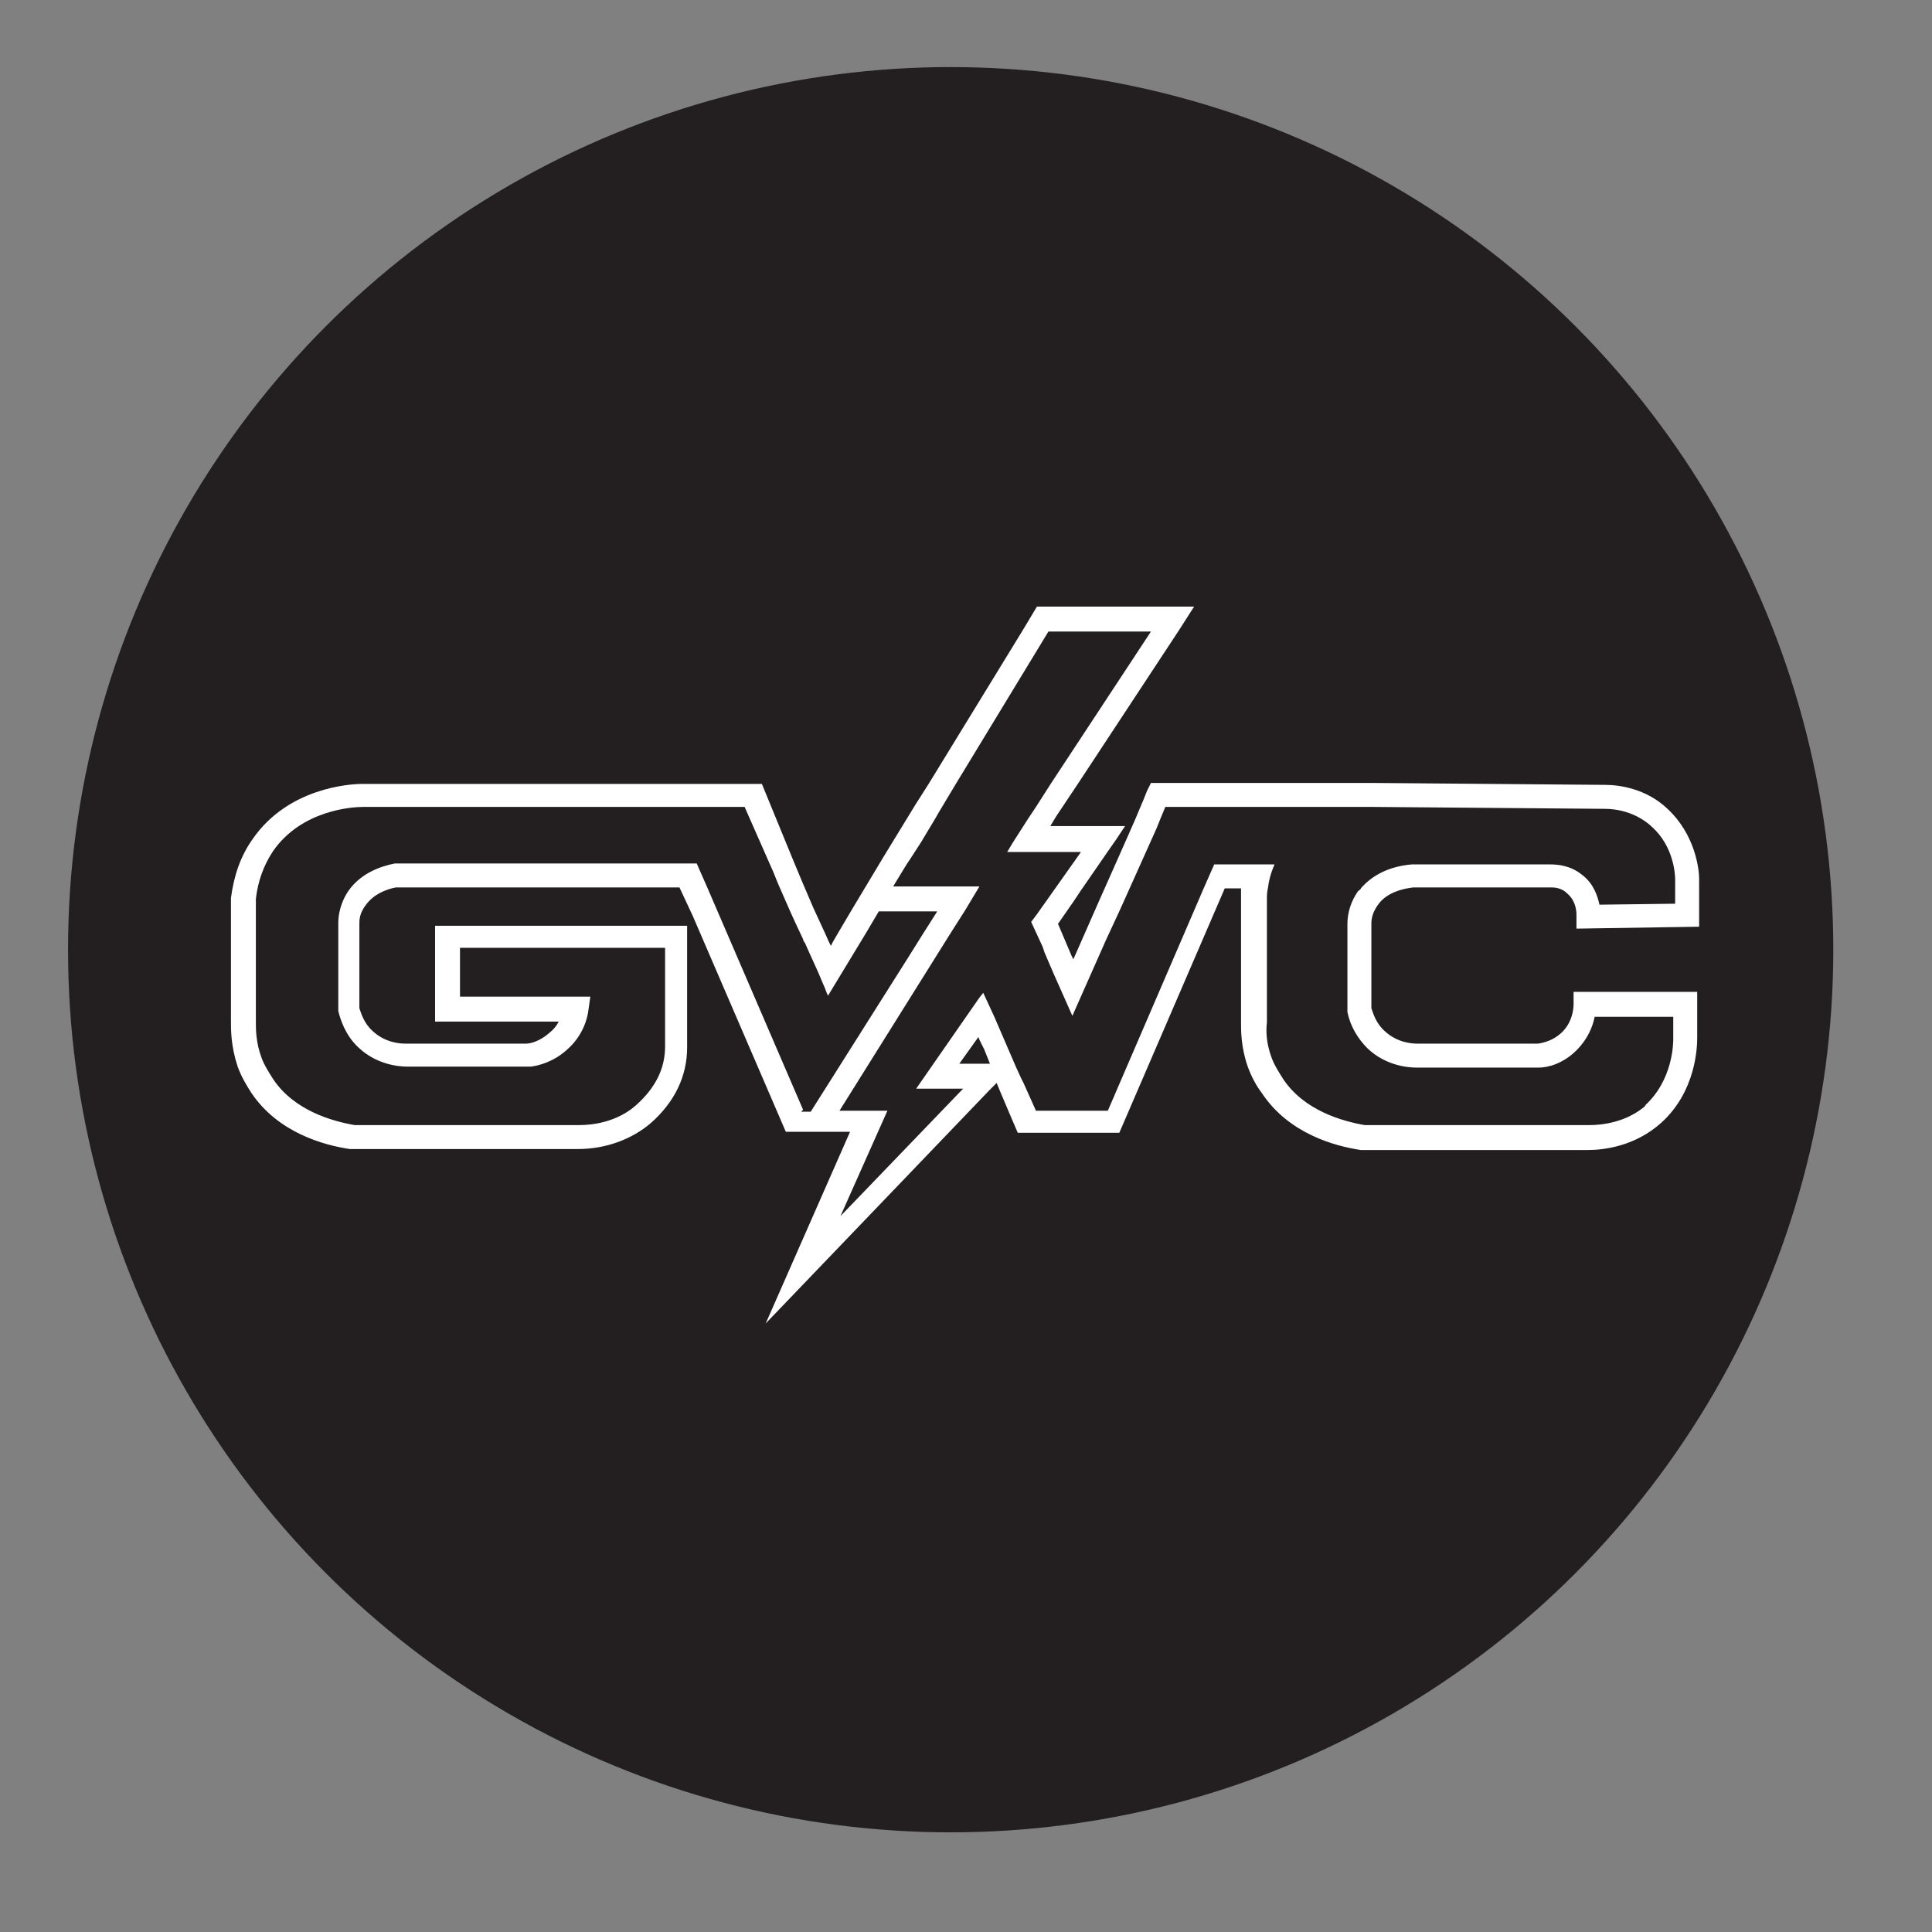
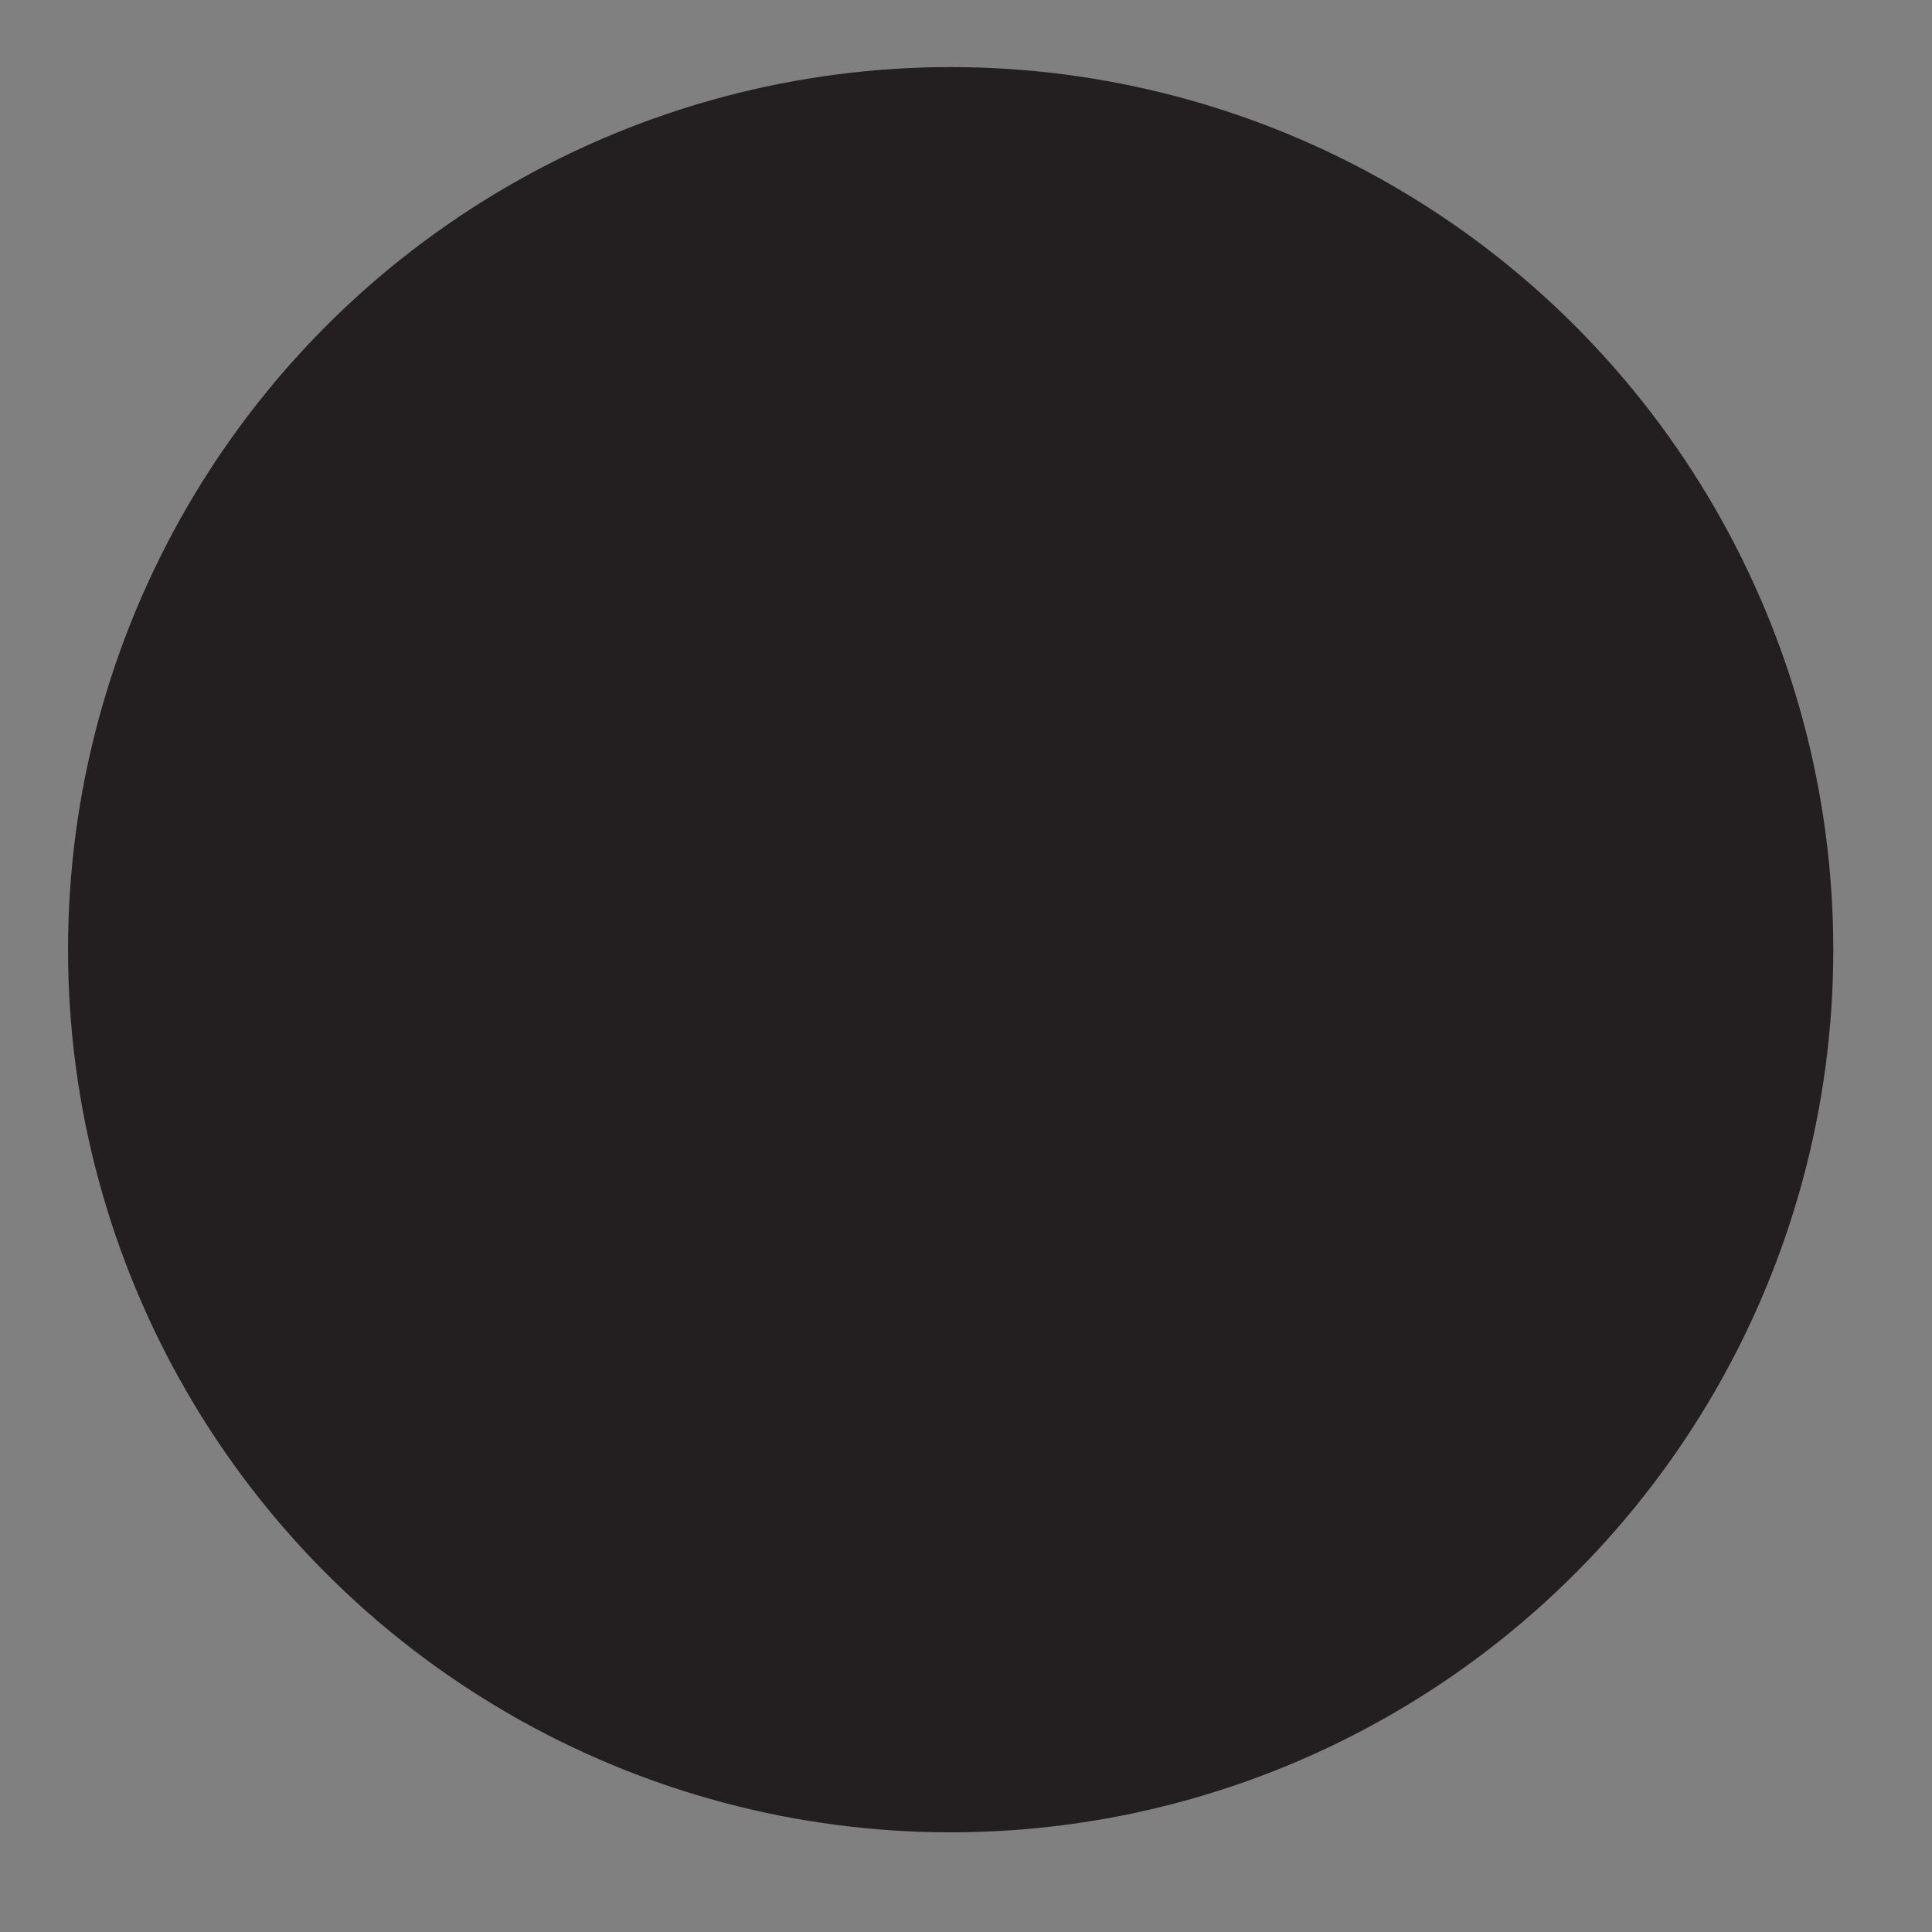
<svg xmlns="http://www.w3.org/2000/svg" id="Layer_1" viewBox="0 0 201.6 201.6">
  <rect x="0" y="0" width="201.6" height="201.6" fill="#808080" stroke="none" />
  <defs>
    <style>      .st0 {        fill: #231f20;      }      .st1 {        fill: #fff;      }    </style>
  </defs>
  <circle class="st0" cx="99.2" cy="99.1" r="92.1" />
-   <path class="st1" d="M177.2,103.5h-13c0,0,0,1.3,0,1.3,0,.4-.1,1.9-1.3,3-.9.8-1.8,1-2.4,1.1h-12.6c-.6,0-2.1-.1-3.4-1.3-.9-.8-1.2-1.8-1.4-2.4v-8.8c0-.7.2-1.3.7-2,.9-1.3,2.7-1.7,3.7-1.8h14.3c.3,0,1.1,0,1.7.6,1.1.9,1,2.3,1,2.4v1.3c0,0,12.8-.2,12.8-.2v-5c0-1-.4-4.6-3.3-7.3-2.2-2.1-5-2.5-6.5-2.5l-24.1-.2c-.1,0-.3,0-.7,0h-22.6l-.4.8-.4,1-.3.7-.5,1.2-1.1,2.5-2.8,6.3-2.2,5-.4.9-.2-.4-1.4-3.3,1.6-2.3.8-1.2h0s2.9-4.2,2.9-4.2l.7-1,1-1.5h-7.8l.6-1,.8-1.2,1.6-2.4,10.4-15.8,1.6-2.5h-16.4l-1.5,2.5-9.8,16-1.4,2.2-3.3,5.4-1.5,2.5-.3.5-1.5,2.5-1.3,2.2-.7,1.2-.2.4-.2-.4-.4-.9-1.2-2.6-1.2-2.8-1-2.4-3.2-7.8h-41.7s0,0,0,0c-1.3,0-7.7.4-11.4,5.7-1.3,1.8-2,3.9-2.3,6.2h0c0,2.5,0,4.7,0,6.6,0,2.7,0,4.9,0,6.4,0,.8,0,2.5.7,4.6.4,1.1.9,1.9,1.4,2.7,2.8,4.2,7.6,5.5,10.3,5.9h23.8c2.9,0,5.6-1,7.6-2.7,2.5-2.2,3.8-4.9,3.8-7.9v-12.7h-26.3v10h12.9c-.2.4-.5.8-1,1.2-.9.8-1.9,1.1-2.4,1.1h-12.6c-.6,0-2.1-.1-3.4-1.3-.9-.8-1.2-1.8-1.4-2.4v-8.8c0-.4,0-1.1.7-2,.8-1.1,2.1-1.6,3.1-1.8h29.6l1.4,3,9.7,22.5h6.7s-8.8,20-8.8,20l23.4-24.4.7-.7.2.5,1.1,2.6h0s.9,2.1.9,2.1h10.6l11-25.5h1.7c0,.4,0,.8,0,1.2,0,2.2,0,4.2,0,6,0,2.9,0,5.3,0,6.9,0,.8,0,2.5.7,4.5.4,1.1.9,2,1.5,2.8,2.8,4.2,7.6,5.5,10.3,5.9h0s23.7,0,23.7,0c1.7,0,4.9-.4,7.6-2.8,3.7-3.3,3.8-8,3.8-8.9v-4.8ZM83.8,115.8l-10-23.2-1.1-2.5h-31.5c-1.5.3-3.5,1-4.8,2.8-.9,1.3-1.1,2.6-1.1,3.4v9.2c.2.8.7,2.5,2.1,3.8,1.9,1.8,4.2,2,5.1,2h12.7s.2,0,.2,0c.8-.1,2.4-.5,3.8-1.8,1.6-1.4,2.1-3.2,2.2-4.1l.2-1.4h-13.6v-5.1h21.4v10.3c0,2.3-1,4.3-3,6.1-2,1.8-4.6,2.1-5.9,2.1h-23.5c-2.3-.4-6.3-1.5-8.5-4.8-.5-.8-.9-1.4-1.2-2.2-.6-1.6-.6-3-.6-3.7,0-1.6,0-3.7,0-6.5,0-1.9,0-4,0-6.4.2-1.8.8-3.5,1.8-5,3-4.3,8.3-4.6,9.4-4.6h27.5s12.3,0,12.3,0l2.6,5.9.4.9.4,1,.3.7,1.1,2.5.5,1.1c.3.6.5,1.1.8,1.7,0,.1.1.3.2.4.6,1.4,1.3,2.8,1.9,4.3.2.4.3.8.5,1.2l4-6.6h0s1.3-2.2,1.3-2.2h6.1l-1.4,2.2-1.5,2.4-10.3,16.3h-1ZM102.1,108.2h0c0,.1.2.5.2.5h0s.4.8.4.8l.6,1.5h-3.2l2-2.8ZM171.8,115.3c-2,1.8-4.6,2.1-5.9,2.1h-23.5c-2.3-.4-6.3-1.5-8.5-4.8-.5-.8-.9-1.4-1.2-2.2-.6-1.6-.6-2.9-.5-3.7,0-1.7,0-4,0-6.9,0-1.8,0-3.8,0-5.9,0-.4,0-.8.1-1.2.1-.8.3-1.6.7-2.5h-6.3l-1.1,2.5-10,23.2h-7.5l-1.3-2.9-.3-.6-.5-1.1h0c0,0,0,0,0,0l-1.9-4.4-.3-.7h0s-.6-1.3-.6-1.3l-.6-1.3h0s-.4.5-.4.5l-6.6,9.5h4.9l-12.8,13.3,4.9-11h-5l11.7-18.7h0l1.4-2.2,1.5-2.5h-9l.3-.5,1.1-1.8.4-.6,1.1-1.7,1.5-2.5.4-.7.3-.5,1.5-2.5,9.6-15.8h10.7l-10.4,15.8-1.6,2.5-.8,1.2-1.6,2.5h0l-.6,1h7.7l-2.9,4.1-1.7,2.4-.6.8h0s.6,1.3.6,1.3h0s.6,1.3.6,1.3h0s0,0,0,0h0s.2.6.2.6h0s.9,2.1.9,2.1l2,4.5,3.5-7.9,1.3-2.8.5-1.1,3.5-7.8.4-1,.5-1.2h21.5c.1,0,.2,0,.2,0l24.2.2c1.1,0,3.2.3,4.9,1.9,2.2,2,2.4,4.8,2.4,5.5v2.5s-7.9.1-7.9.1c-.2-.9-.6-2.2-1.8-3.1-1.2-1-2.6-1.1-3.3-1.1h-10.7s-3.7,0-3.7,0h-.1c-2.3.2-4.1,1.1-5.3,2.5,0,.1-.2.2-.3.3-.7,1-1.1,2.2-1.1,3.4v9.2c.3,1.5,1.1,2.8,2.1,3.8,1.9,1.8,4.2,2,5.1,2h12.7s.1,0,.1,0c.9,0,2.5-.4,3.9-1.8,1.2-1.2,1.7-2.5,1.9-3.5h8.2s0,2.3,0,2.3c0,.4,0,4.3-3,7Z" />
</svg>